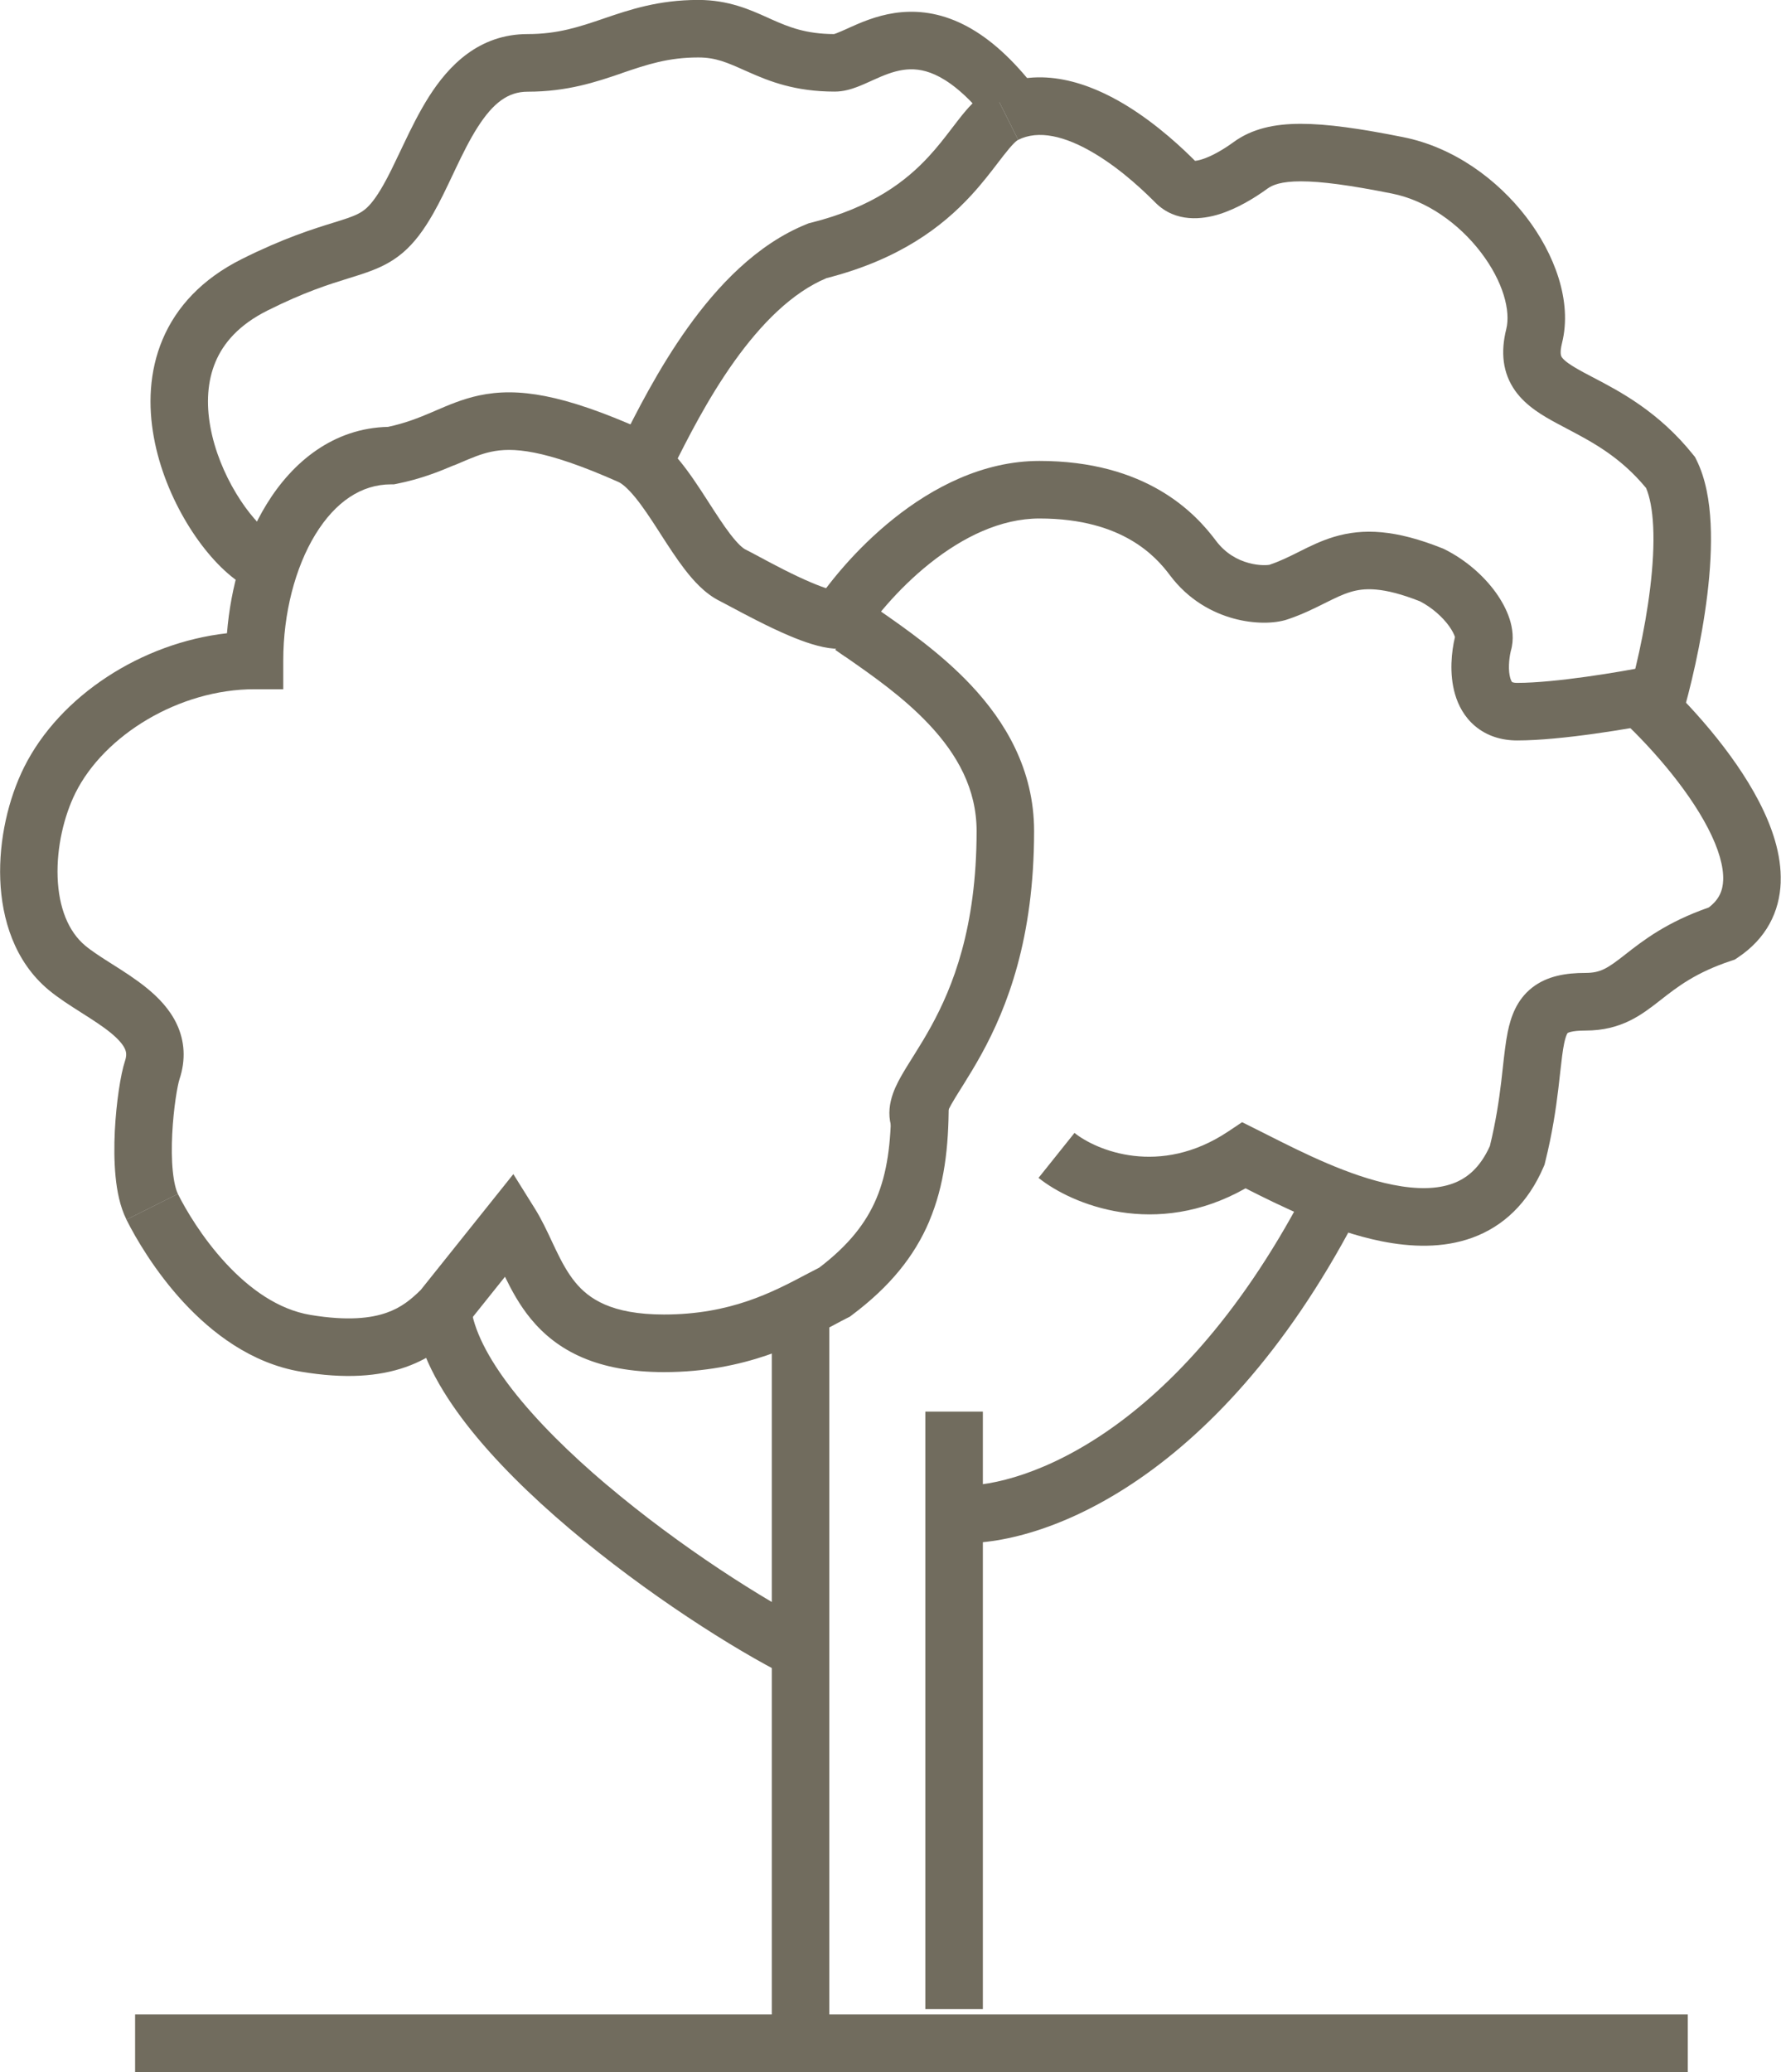
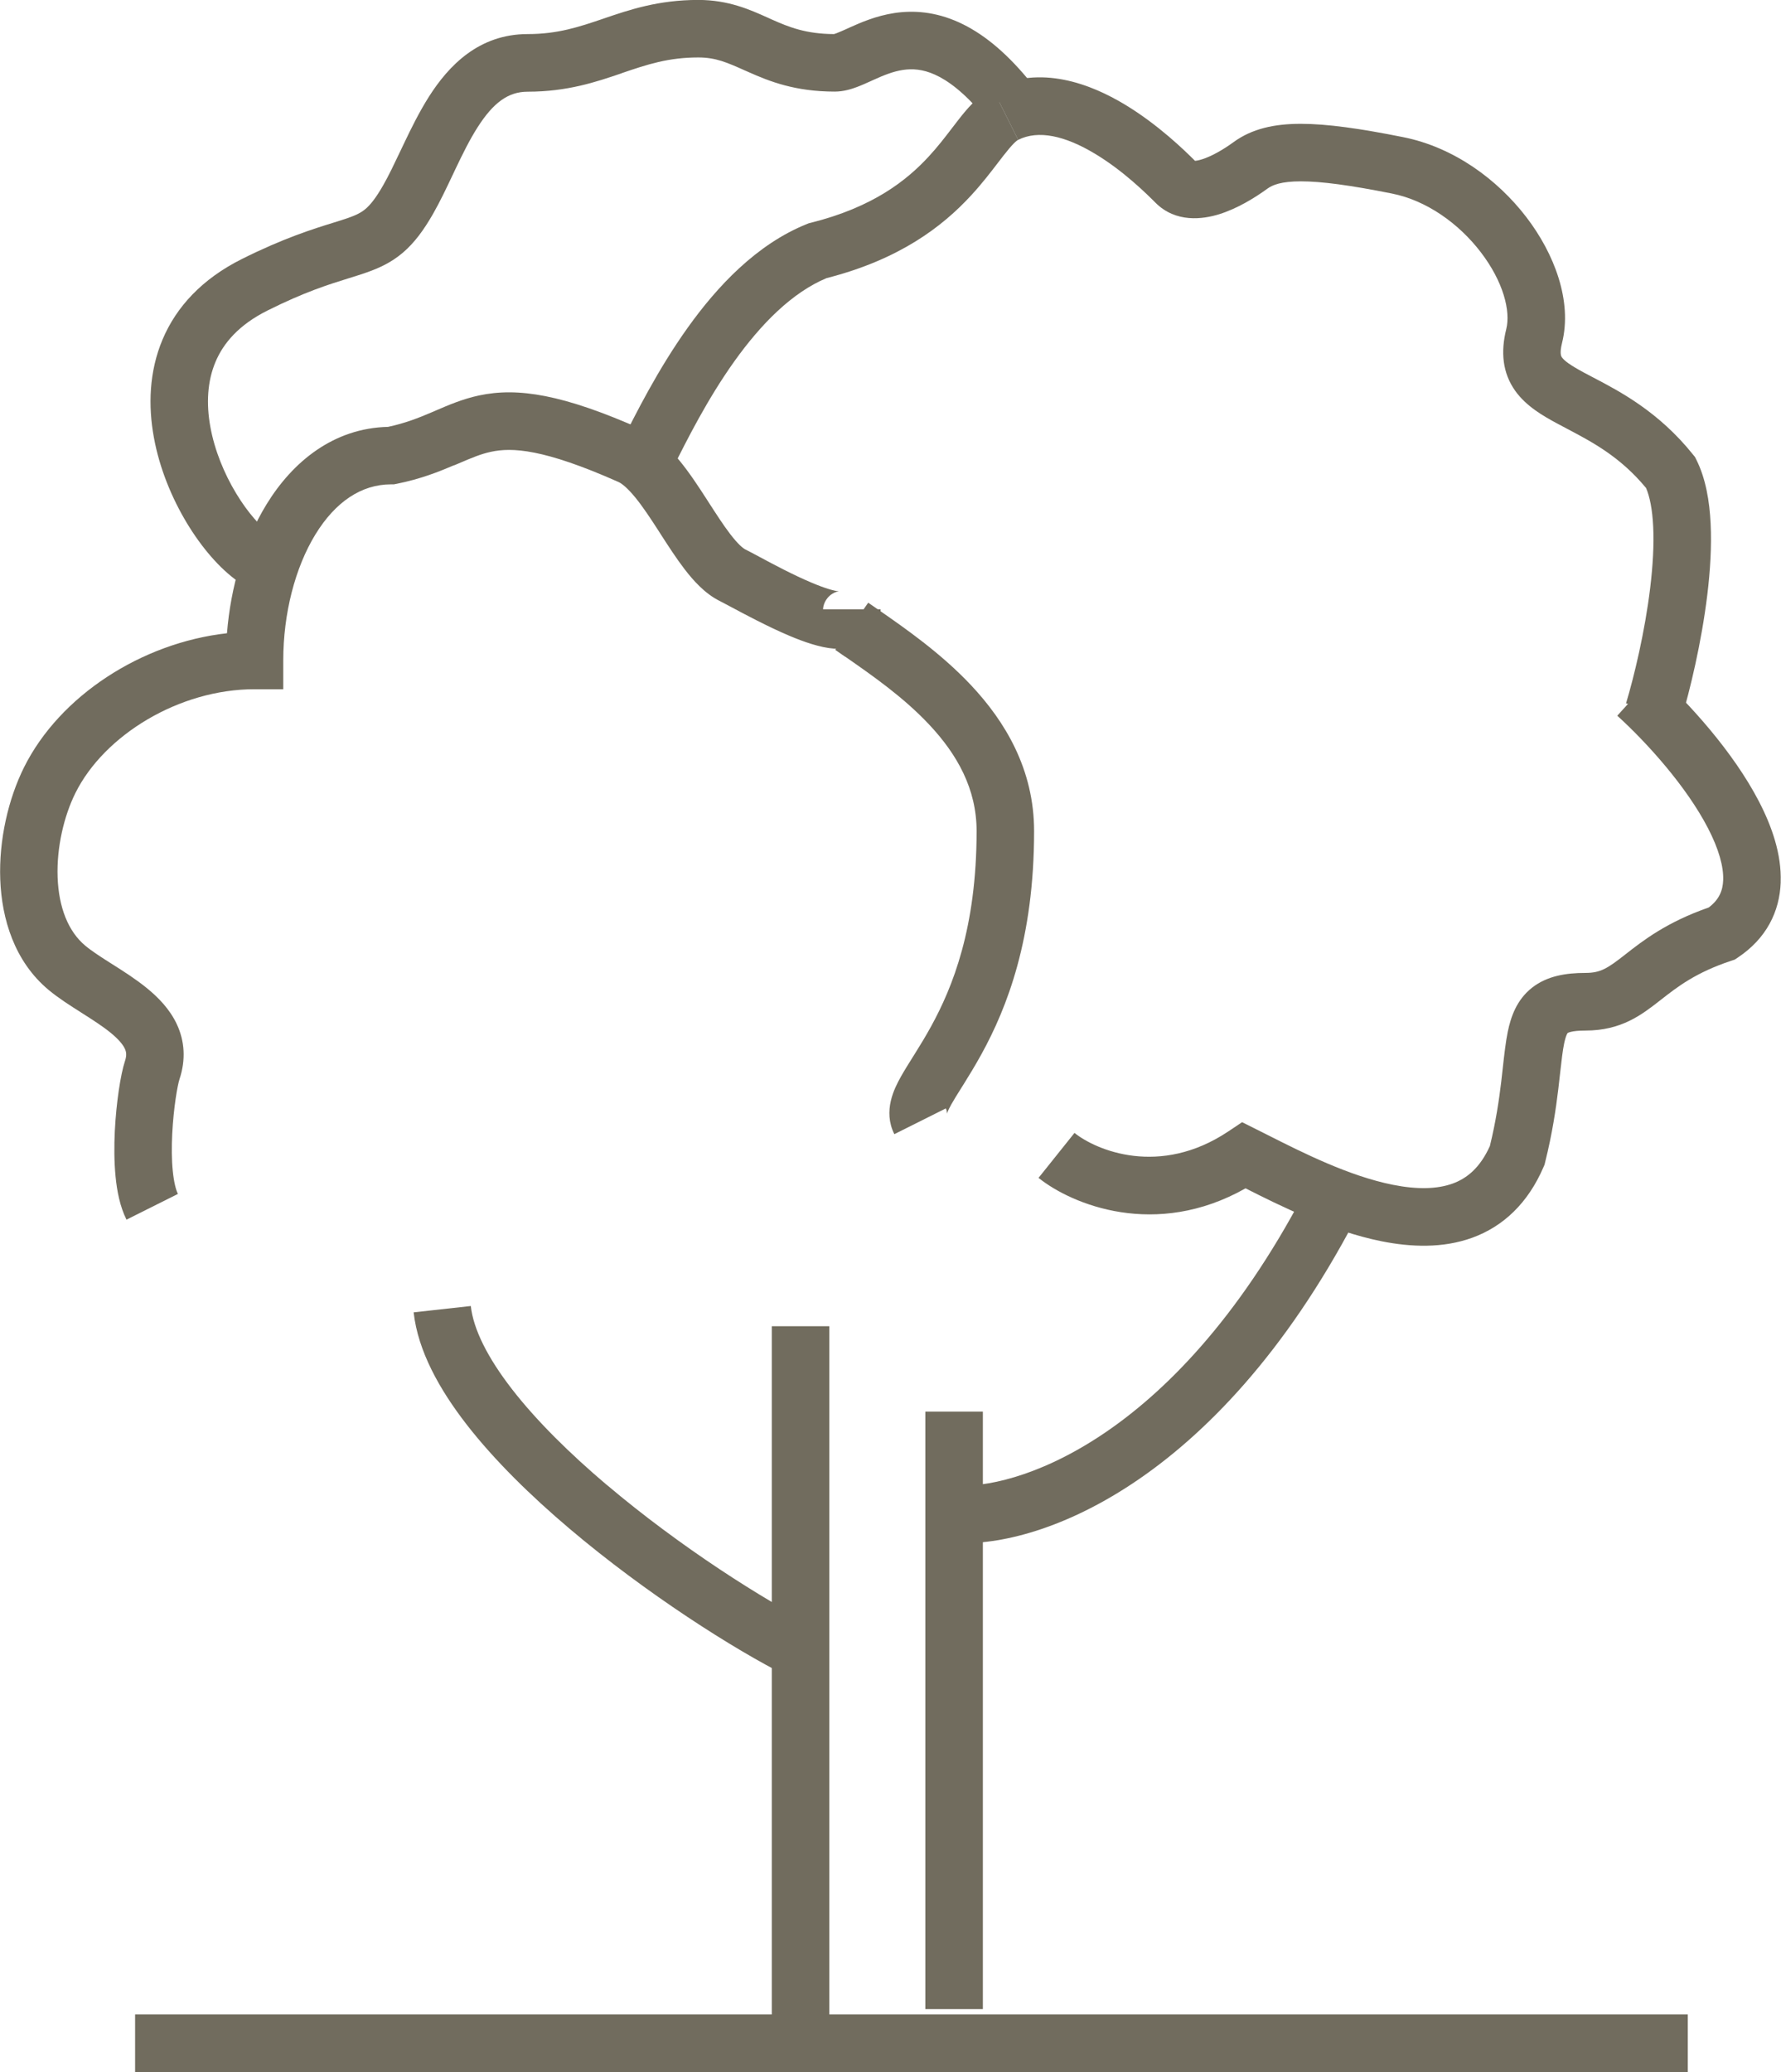
<svg xmlns="http://www.w3.org/2000/svg" fill="none" height="50" viewBox="0 0 43 50" width="43">
  <g clip-rule="evenodd" fill="#716c5e" fill-rule="evenodd">
    <path d="m18.634 48.611v-16.608h1.389v16.608h20.727v1.389h-37.488v-1.389z" />
    <path d="m22.341 48.482v-14.418h1.389v14.418z" />
    <path d="m14.648 35.83c1.773 1.501 3.807 2.788 4.991 3.38l-.621 1.242c-1.288-.644-3.415-1.994-5.267-3.562-.927-.785-1.805-1.641-2.479-2.507-.663-.853-1.182-1.784-1.285-2.714l1.38-.153c.061.553.397 1.238 1.001 2.015.594.764 1.394 1.55 2.279 2.3z" />
    <path d="m32.714 29.443c-3.381 6.423-7.725 7.951-9.735 7.784l.115-1.384c1.285.107 5.18-.946 8.391-7.047z" />
    <path d="m42.993 21.289c-.025.712-.348 1.36-1.034 1.817l-.077.051-.088.029c-.854.284-1.293.627-1.691.938-.009.007-.018.014-.027.021-.436.34-.927.724-1.797.724-.172 0-.283.014-.352.031-.033.008-.054.016-.065.021-.006.003-.009.005-.011.006-.002.001-.003.002-.003.002s-.001.001-.001.002c-.002.002-.008.01-.016.027-.018.037-.042.104-.067.223-.037.181-.06.389-.092.671-.014.125-.029.264-.048.422-.059.487-.145 1.08-.32 1.777l-.013.054-.022.051c-.378.881-.977 1.44-1.72 1.711-.714.26-1.487.228-2.196.086-1.216-.243-2.46-.861-3.281-1.277-2.168 1.225-4.191.394-4.998-.252l.868-1.085c.522.418 2.056 1.069 3.712-.035l.335-.224.36.18c.084.042.172.086.263.132.84.424 1.954.986 3.013 1.198.579.116 1.067.109 1.448-.029.341-.124.66-.378.898-.905.146-.597.221-1.109.274-1.55.013-.112.026-.225.038-.337.035-.316.069-.623.12-.872.073-.351.21-.767.586-1.062.365-.287.825-.357 1.289-.357.366 0 .534-.111.943-.43.009-.007.019-.015.028-.022.422-.33.988-.772 2.006-1.127.252-.191.34-.407.349-.664.011-.324-.107-.75-.369-1.254-.52-1.003-1.464-2.052-2.188-2.71l.934-1.028c.786.715 1.861 1.891 2.487 3.098.312.601.548 1.277.524 1.943z" />
-     <path d="m22.449 13.596c-.793.632-1.402 1.395-1.708 1.885l-1.178-.736c.38-.608 1.09-1.494 2.02-2.235.925-.737 2.139-1.387 3.512-1.387 1.27 0 2.216.304 2.915.713.696.407 1.111.897 1.348 1.213.231.308.524.465.793.537.269.073.458.049.488.045.003-0.0.004-.001.004-0.0.256-.085.473-.193.72-.316l.019-.01c.232-.116.51-.255.826-.35.707-.212 1.491-.174 2.62.278l.027.011.026.013c.516.258.944.642 1.231 1.038.143.199.264.419.337.647.067.21.111.486.027.769-.049.209-.064.475-.013.651.011.039.023.064.032.079.008.014.014.018.014.018 0.0 0.0.001.001.003.002s.005.003.013.005c.014.005.047.013.106.013.913 0 2.474-.261 3.159-.398l.272 1.362c-.688.138-2.368.425-3.432.425-.383 0-.731-.11-1.009-.341-.27-.224-.416-.514-.492-.778-.144-.498-.083-1.036-.001-1.375-.001-.003-.002-.007-.003-.011-.018-.055-.06-.144-.139-.255-.156-.215-.404-.443-.702-.597-.911-.36-1.358-.322-1.677-.226-.191.057-.37.145-.623.271l-.012.006c-.24.12-.534.267-.89.386-.319.106-.809.11-1.293-.021-.513-.139-1.093-.446-1.542-1.045-.175-.234-.46-.568-.938-.847-.475-.278-1.177-.523-2.214-.523-.934 0-1.849.449-2.647 1.085zm12.685 1.8c-0 0-0-.001-.001-.004 0.0.003.001.004.001.004z" />
    <path d="m28.85 3.879c-.239-.239-.886-.872-1.698-1.36-.818-.491-2.031-.966-3.191-.386l.621 1.242c.487-.244 1.129-.101 1.855.335.693.416 1.259.98 1.462 1.183.49.49 1.143.4 1.542.275.43-.135.848-.389 1.16-.616.121-.088.33-.176.808-.176.488 0 1.179.091 2.2.295.832.166 1.609.719 2.141 1.413.549.716.725 1.425.617 1.857-.138.552-.092 1.059.218 1.493.267.373.678.606 1.002.781.079.043.159.085.239.127.623.328 1.293.681 1.917 1.435.088.207.151.516.171.927.022.443-.008.952-.072 1.481-.128 1.059-.386 2.131-.583 2.788l1.33.399c.215-.717.492-1.868.632-3.02.07-.576.107-1.169.08-1.717-.026-.537-.117-1.087-.344-1.54l-.033-.066-.046-.057c-.829-1.036-1.768-1.526-2.412-1.863-.079-.041-.153-.08-.222-.117-.345-.186-.475-.288-.53-.365-.001-.001-.001-.002-.002-.002-.015-.02-.064-.086.001-.346.254-1.016-.188-2.161-.862-3.04-.691-.901-1.743-1.684-2.971-1.929-1.038-.208-1.841-.322-2.473-.322-.642 0-1.18.118-1.625.442-.254.185-.532.343-.759.414-.093.029-.148.036-.176.037zm-.015-0c-.007-.001-.01-.002-.01-.002s.004-0.0.01.002z" />
-     <path d="m22.44 29.462c-.366.866-.969 1.597-1.871 2.273l-.05.038-.056.028c-.099.049-.208.108-.328.172-.817.436-2.132 1.138-4.103 1.138-1.612 0-2.579-.513-3.214-1.283-.278-.337-.471-.7-.626-1.018l-.997 1.246-.027.027c-.304.304-.721.677-1.373.906-.647.227-1.458.291-2.528.112-1.203-.201-2.157-.941-2.837-1.676-.685-.741-1.152-1.543-1.378-1.994l1.242-.621c.186.373.584 1.054 1.156 1.672.577.624 1.271 1.12 2.045 1.249.907.151 1.47.077 1.839-.053.351-.123.588-.317.825-.551l2.235-2.794.519.831c.159.254.296.546.414.799.03.064.059.125.086.182.149.311.292.574.476.799.327.397.87.777 2.142.777 1.604 0 2.623-.539 3.434-.968.109-.058.214-.113.317-.165.717-.547 1.13-1.083 1.377-1.666.257-.609.357-1.327.357-2.274h1.389c0 1.031-.106 1.96-.467 2.814z" />
    <path d="m10.962 11.227c-.362.154-.8.331-1.385.448l-.067.013h-.069c-.712 0-1.342.418-1.828 1.212-.488.799-.774 1.904-.774 3.037v.695h-.694c-1.821 0-3.627 1.108-4.322 2.5-.278.557-.458 1.317-.432 2.038.027.726.255 1.306.667 1.65.164.137.38.275.655.449l.013.008c.254.161.555.352.82.568.268.218.553.504.726.877.185.399.219.848.061 1.323-.044.131-.143.675-.175 1.32-.015.311-.014.619.013.888.028.281.077.464.125.558l-1.242.621c-.159-.318-.231-.698-.264-1.043-.035-.357-.035-.738-.018-1.093.034-.686.141-1.379.245-1.69.048-.143.031-.226-.003-.299-.046-.099-.148-.225-.343-.385-.194-.158-.428-.308-.699-.48l-.023-.015c-.248-.157-.537-.34-.777-.54l.445-.533-.445.533c-.823-.686-1.131-1.713-1.166-2.666-.035-.958.197-1.948.577-2.71.86-1.719 2.83-2.998 4.897-3.23.09-1.121.411-2.221.951-3.104.635-1.039 1.627-1.847 2.938-1.876.415-.089.734-.215 1.052-.351.035-.015.071-.03.107-.046.298-.128.643-.277 1.037-.361.939-.201 2.034-.025 3.929.817.382.17.684.478.917.761.239.292.462.633.659.939.016.025.032.049.047.073.187.289.351.544.514.756.185.241.305.34.363.369.096.048.218.113.357.188.346.185.802.429 1.25.617.32.135.539.197.645.205.004 0.0.007.001.01.001-.022.002-.084.011-.16.059-.179.113-.224.294-.224.376h1.389c0 .288-.117.606-.426.8-.252.158-.525.162-.694.149-.349-.026-.748-.17-1.08-.31-.515-.217-1.101-.53-1.446-.715-.108-.058-.192-.102-.243-.128-.354-.177-.633-.491-.843-.764-.2-.26-.395-.563-.574-.84-.018-.028-.035-.055-.052-.082-.202-.313-.385-.59-.567-.812-.19-.232-.325-.336-.406-.372-1.812-.805-2.572-.836-3.074-.728-.253.054-.471.148-.787.283-.033.014-.068.029-.104.044zm9.3 3.04c0.0 0-.003 0-.009 0.0.006-0.0.009-0.0.009-0z" />
    <path d="m20.4 15.845c-.079-.055-.158-.109-.234-.163l.796-1.138c.072.051.148.103.228.158.649.45 1.522 1.055 2.249 1.827.828.879 1.528 2.037 1.528 3.527 0 2.603-.655 4.262-1.27 5.381-.151.275-.298.513-.424.716-.023.037-.045.072-.066.105-.099.158-.177.282-.24.395-.093.166-.106.227-.106.227-0-0.0.012-.057-.026-.132l-1.242.621c-.282-.564-0-1.106.164-1.398.081-.144.181-.303.28-.461.02-.032.039-.063.059-.094.123-.196.253-.409.385-.649.517-.941 1.098-2.371 1.098-4.712 0-1.016-.467-1.85-1.15-2.575-.62-.659-1.368-1.179-2.027-1.637z" />
    <path d="m19.958 6.711c1.762-.45 2.792-1.241 3.486-1.993.267-.289.487-.577.66-.803.044-.058.086-.112.124-.161.217-.278.309-.356.355-.379l-.621-1.242c-.366.183-.634.517-.829.767-.051.066-.102.131-.152.197-.169.221-.339.443-.558.68-.536.58-1.347 1.224-2.851 1.6l-.046.011-.044.018c-1.214.486-2.168 1.507-2.882 2.507-.718 1.006-1.253 2.075-1.595 2.759l-.006.011 1.242.621c.345-.69.838-1.673 1.489-2.585.649-.908 1.397-1.662 2.227-2.008z" />
    <path d="m15.003 1.77c-.606.206-1.302.443-2.266.443-.469 0-.83.268-1.209.863-.188.295-.356.634-.53 1-.025.051-.049.103-.074.156-.146.309-.302.637-.467.926-.227.397-.454.704-.732.941-.285.242-.581.373-.877.477-.139.049-.281.093-.433.14-.479.149-1.06.329-1.958.778-.691.345-1.063.786-1.254 1.239-.196.465-.227 1.004-.124 1.569.103.566.334 1.126.62 1.6.29.482.607.826.846.993l-.796 1.138c-.448-.314-.886-.828-1.239-1.414-.358-.595-.659-1.312-.796-2.069-.138-.756-.116-1.582.211-2.358.332-.787.955-1.462 1.913-1.941 1.012-.506 1.729-.728 2.21-.877.132-.041.246-.076.343-.11.219-.076.335-.138.436-.224.108-.092.241-.248.426-.572.136-.238.265-.511.413-.822.026-.055.052-.111.08-.168.175-.368.375-.775.613-1.15.474-.744 1.202-1.506 2.381-1.506.725 0 1.235-.17 1.836-.375l.017-.006c.606-.206 1.302-.443 2.266-.443.727 0 1.248.235 1.669.424.036.016.071.032.106.048.42.187.828.349 1.5.352.009-.002.03-.008.066-.022.069-.026.144-.06.254-.109.019-.008.038-.017.059-.027.26-.117.637-.283 1.083-.35.463-.069.985-.032 1.547.221.551.248 1.103.686 1.665 1.36l-1.067.889c-.469-.562-.861-.845-1.168-.983-.297-.134-.547-.147-.771-.114-.24.036-.465.128-.719.243-.016.007-.033.015-.05.023-.106.048-.23.104-.345.147-.131.049-.321.11-.533.11-.964 0-1.582-.249-2.084-.472-.027-.012-.054-.024-.08-.035-.439-.196-.71-.317-1.132-.317-.725 0-1.235.17-1.836.375z" />
  </g>
</svg>